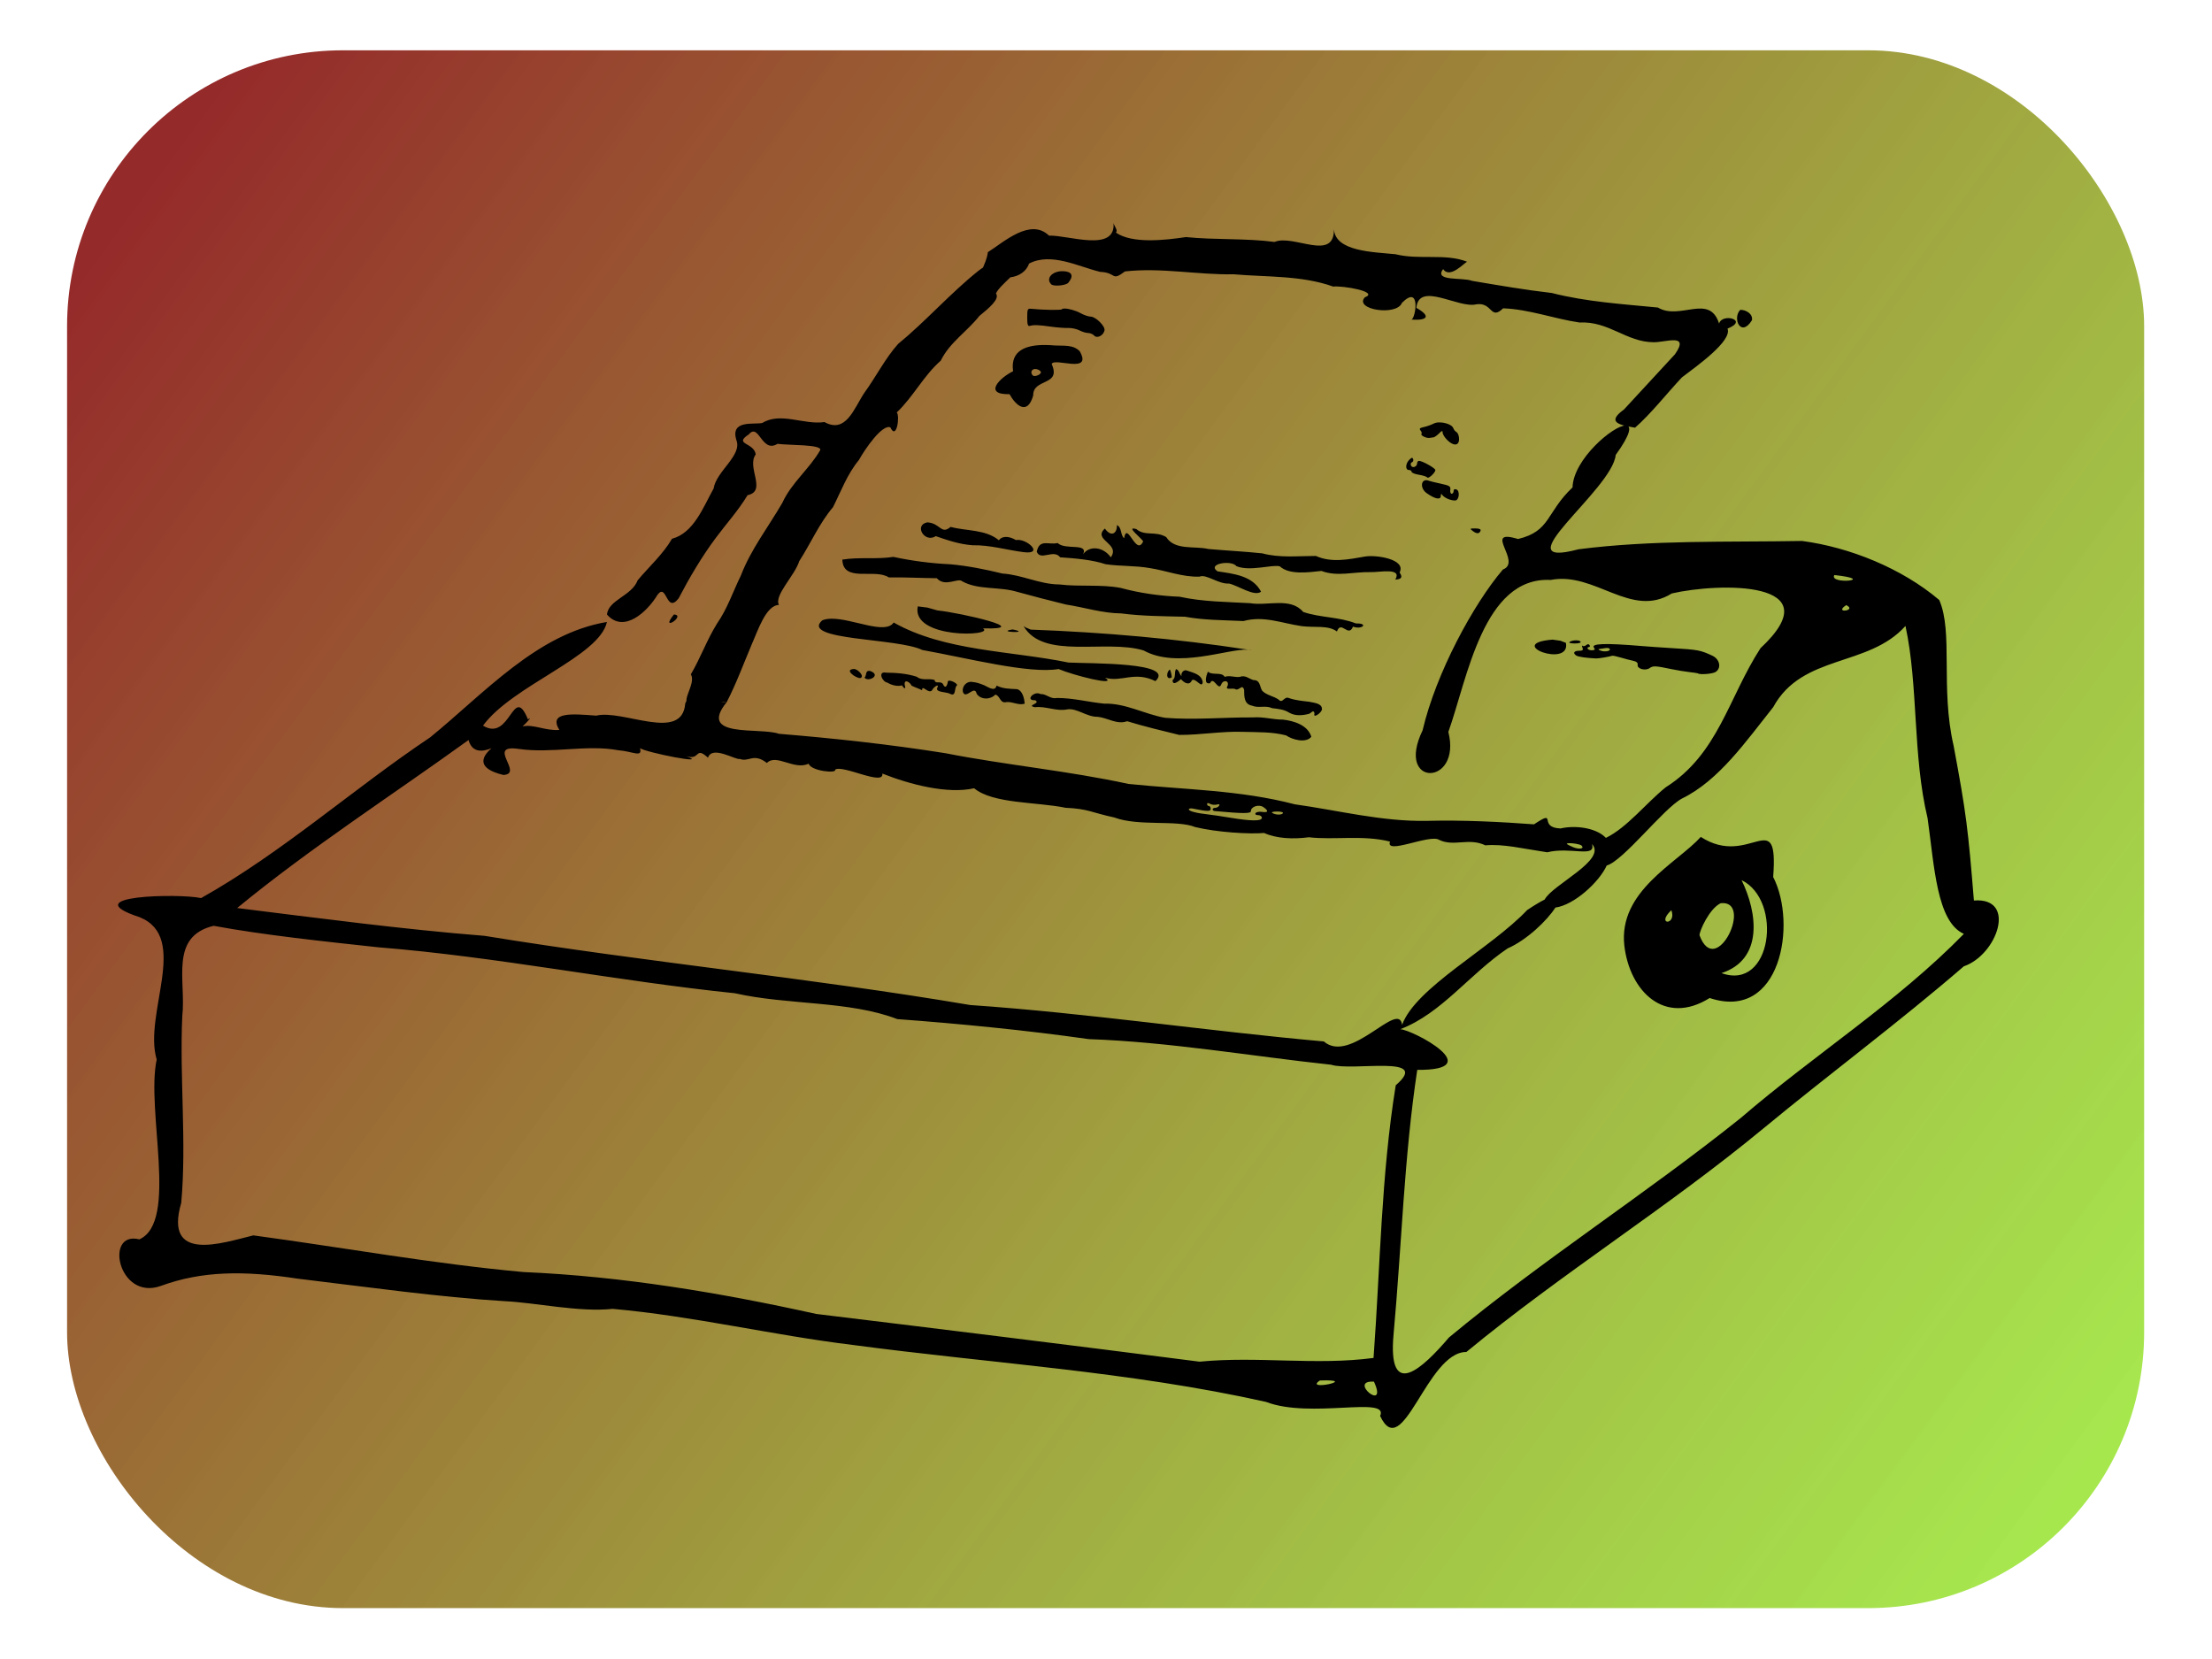
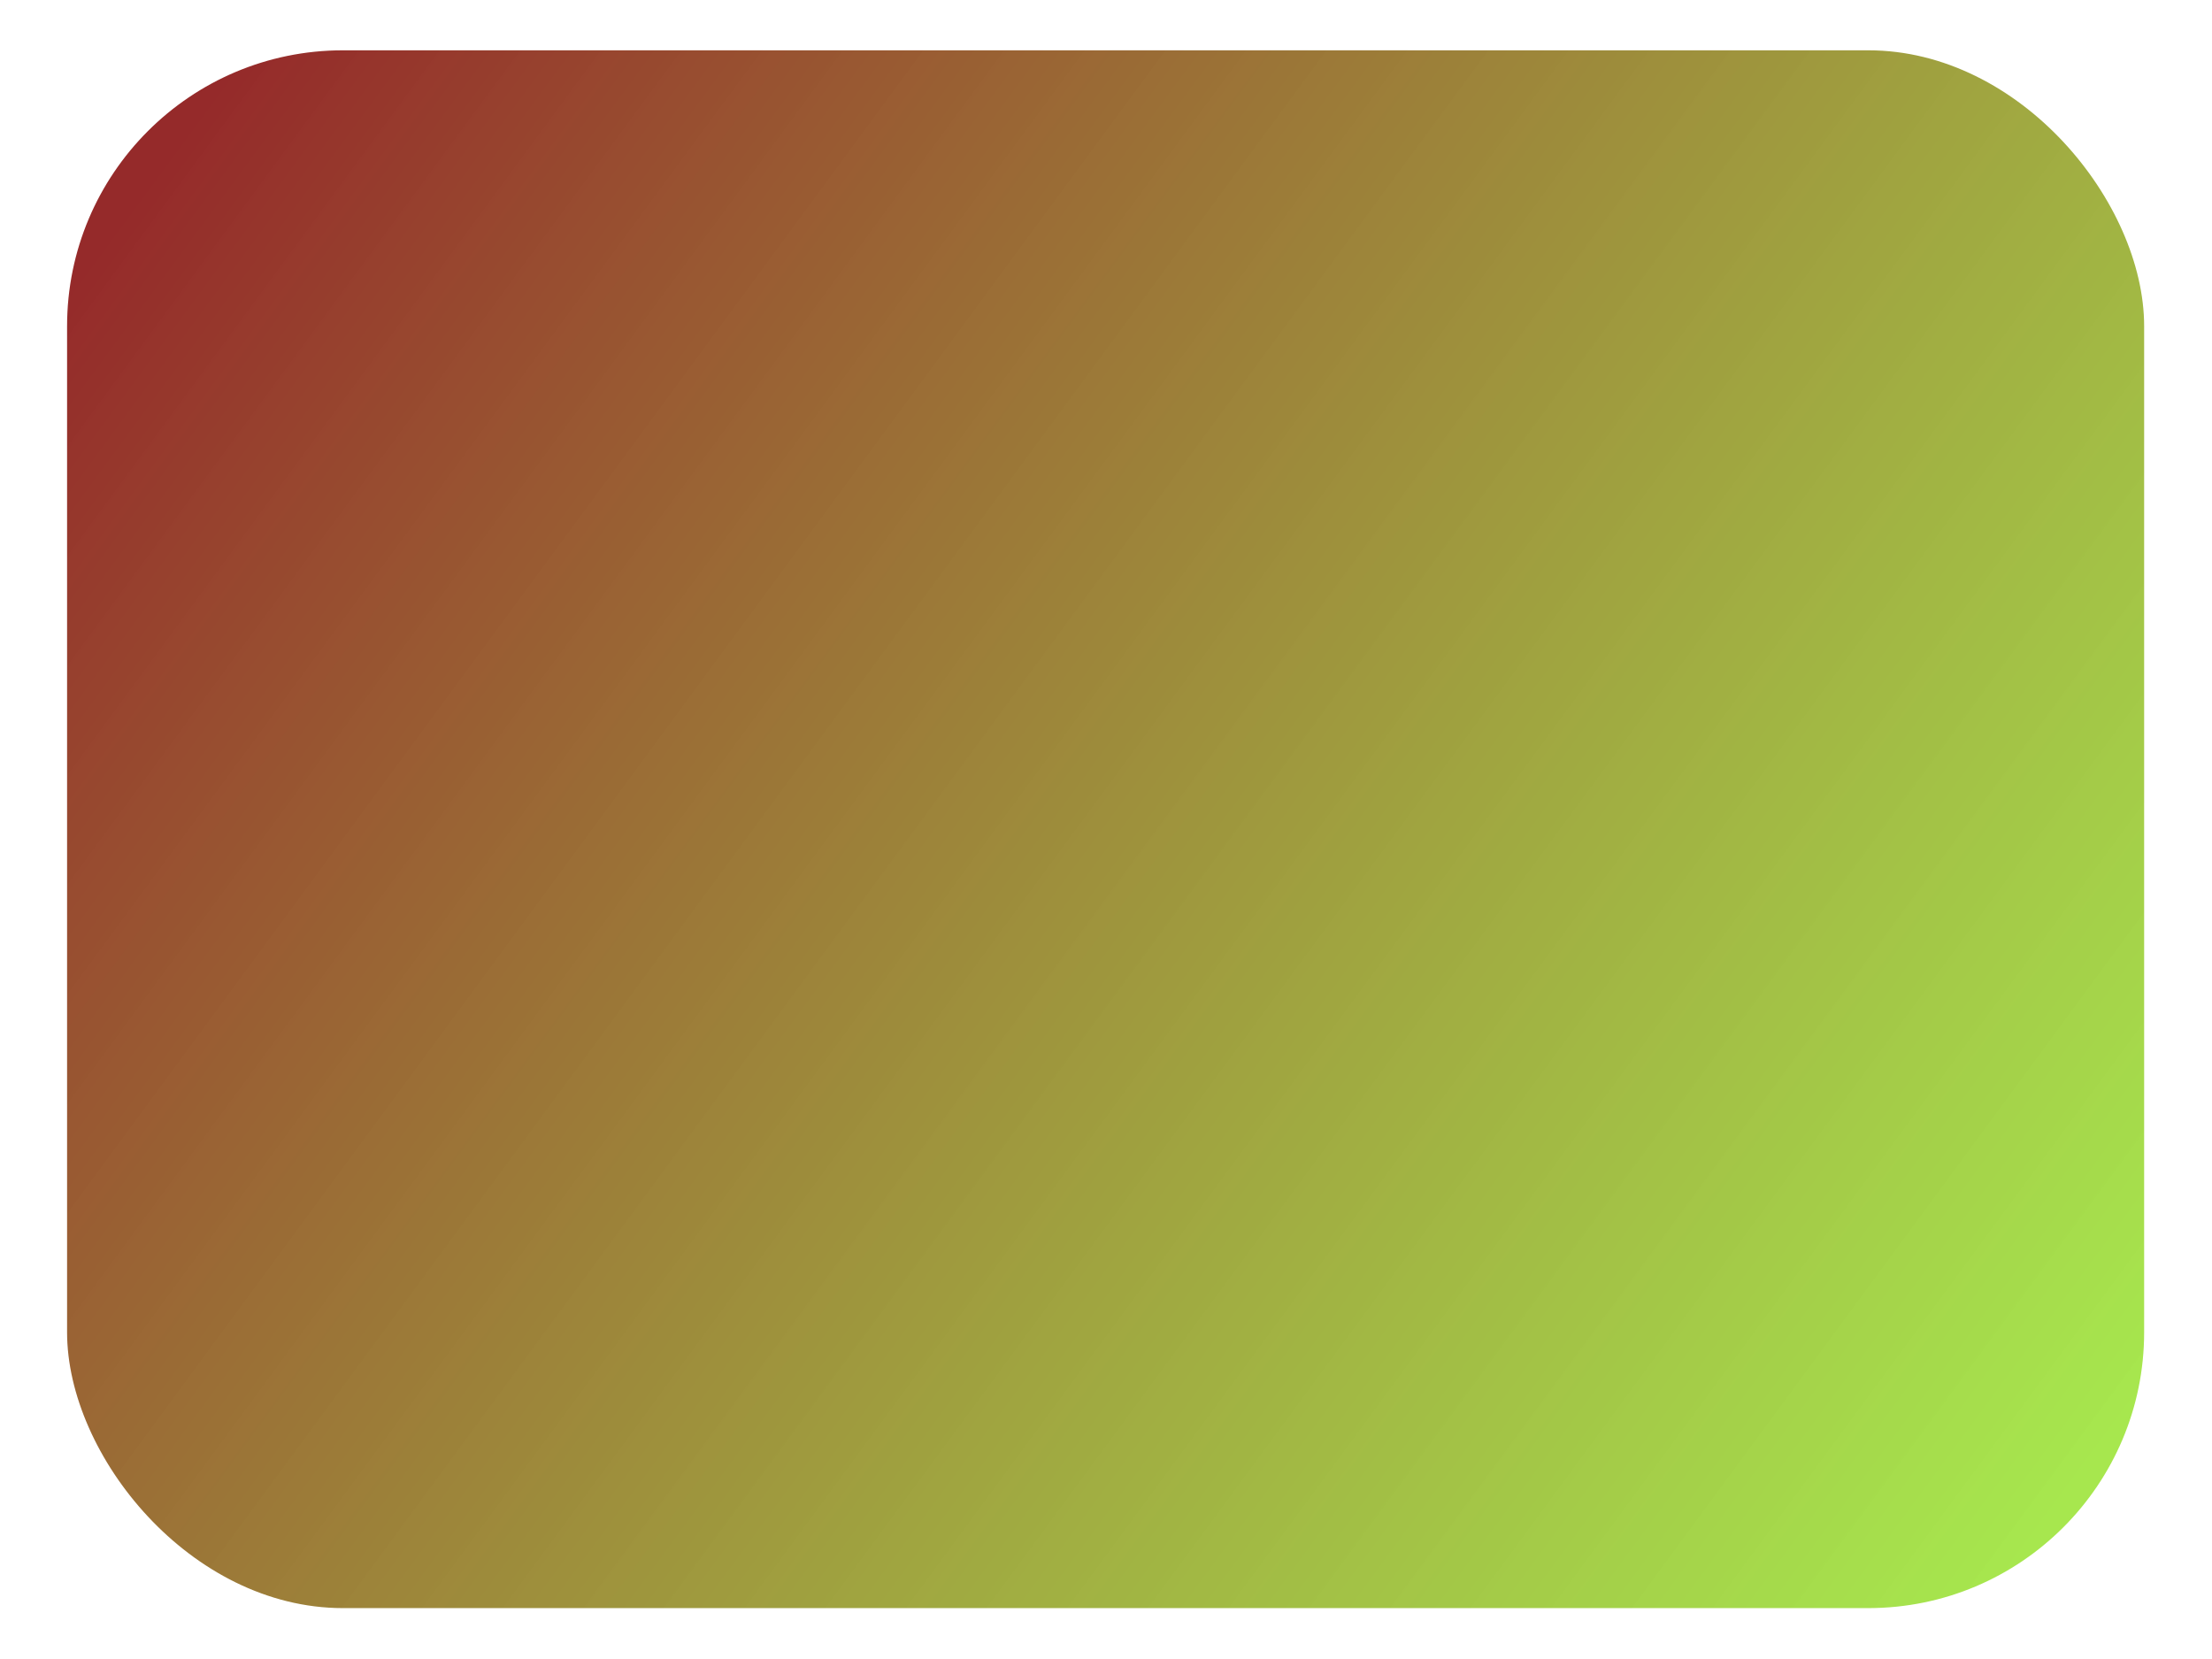
<svg xmlns="http://www.w3.org/2000/svg" xmlns:ns1="http://sodipodi.sourceforge.net/DTD/sodipodi-0.dtd" xmlns:ns2="http://www.inkscape.org/namespaces/inkscape" xmlns:xlink="http://www.w3.org/1999/xlink" version="1.1" id="svg2" width="5546.667" height="4160" viewBox="0 0 5546.667 4160" ns1:docname="printer.svg" ns2:version="0.92.3 (unknown)">
  <defs id="defs6">
    <linearGradient ns2:collect="always" id="linearGradient818">
      <stop style="stop-color:#800000;stop-opacity:0.835" offset="0" id="stop814" />
      <stop style="stop-color:#80dd00;stop-opacity:0.694" offset="1" id="stop816" />
    </linearGradient>
    <linearGradient ns2:collect="always" xlink:href="#linearGradient818" id="linearGradient820" x1="266.469" y1="279.258" x2="5289.27" y2="3976.589" gradientUnits="userSpaceOnUse" />
    <filter ns2:collect="always" style="color-interpolation-filters:sRGB" id="filter846" x="-0.063" width="1.126" y="-0.084" height="1.168">
      <feGaussianBlur ns2:collect="always" stdDeviation="145.6" id="feGaussianBlur848" />
    </filter>
  </defs>
  <ns1:namedview pagecolor="#ffffff" bordercolor="#666666" borderopacity="1" objecttolerance="10" gridtolerance="10" guidetolerance="10" ns2:pageopacity="0" ns2:pageshadow="2" ns2:window-width="1280" ns2:window-height="776" id="namedview4" showgrid="false" ns2:zoom="0.081585972" ns2:cx="3613.8455" ns2:cy="900.55562" ns2:window-x="0" ns2:window-y="24" ns2:window-maximized="1" ns2:current-layer="svg2" ns2:snap-page="true" ns2:snap-global="false" />
  <rect style="color:#000000;clip-rule:nonzero;display:inline;overflow:visible;visibility:visible;opacity:1;isolation:auto;mix-blend-mode:normal;color-interpolation:sRGB;color-interpolation-filters:linearRGB;solid-color:#000000;solid-opacity:1;vector-effect:none;fill:url(#linearGradient820);fill-opacity:1;fill-rule:nonzero;stroke:none;stroke-width:0.5;stroke-linecap:butt;stroke-linejoin:miter;stroke-miterlimit:4;stroke-dasharray:none;stroke-dashoffset:0;stroke-opacity:1;marker:none;marker-start:none;marker-mid:none;marker-end:none;paint-order:normal;filter:url(#filter846);color-rendering:auto;image-rendering:auto;shape-rendering:auto;text-rendering:auto;enable-background:accumulate" id="rect812" width="5546.667" height="4160" x="0" y="0" rx="736.696" ry="736.696" transform="matrix(0.939,0,0,0.939,168.195,126.147)" />
-   <path id="path825" style="fill:#000000;stroke-width:4.579" d="m 2666.214,680.031 c -27.381,-1.036 -44.976,18.145 -30.202,32.919 5.888,5.888 37.045,3.039 42.816,-3.914 14.282,-17.209 9.516,-28.168 -12.614,-29.005 z m 2.901,93.631 c -3.291,0.021 -5.609,0.598 -6.386,1.855 -1.603,2.594 -48.357,1.809 -77.854,-1.308 -8.073,-0.853 -9.151,1.744 -9.096,21.928 0.048,18.053 1.502,22.489 6.869,20.969 9.897,-2.803 21.701,-2.351 52.599,2.012 15.111,2.134 34.473,3.604 43.027,3.27 8.554,-0.335 21.332,2.382 28.394,6.034 7.062,3.652 16.982,6.641 22.045,6.641 5.063,0 11.862,2.936 15.109,6.527 7.154,7.91 23.224,-0.294 25.771,-13.157 2.073,-10.468 -21.864,-34.295 -34.612,-34.455 -5.59,-0.07 -16.959,-3.944 -25.265,-8.61 -12.095,-6.793 -30.73,-11.765 -40.602,-11.705 z m -74.309,151.633 c 1.179,-0.098 2.452,-0.031 3.807,0.228 6.296,1.204 11.45,4.799 11.45,7.989 0,6.095 -15.951,12.289 -20.341,7.898 -6.729,-6.729 -3.17,-15.433 5.085,-16.115 z m 1013.61,133.891 c -4.96,0.117 -9.538,0.988 -13.037,2.78 -6.73,3.448 -18.086,7.465 -25.235,8.928 -10.026,2.052 -11.866,4.024 -8.053,8.62 2.718,3.276 3.754,7.143 2.301,8.596 -3.337,3.337 12.238,11.155 19.892,9.985 3.148,-0.481 7.785,-1.134 10.303,-1.449 2.518,-0.315 8.7,-4.693 13.738,-9.73 7.362,-7.363 9.159,-7.772 9.159,-2.083 0,3.892 5.057,12.137 11.239,18.319 16.093,16.093 29.974,15.041 29.974,-2.271 0,-7.431 -2.789,-15.158 -6.198,-17.172 -3.408,-2.014 -7.086,-6.454 -8.173,-9.867 -2.736,-8.588 -21.03,-15.008 -35.91,-14.656 z m -68.098,88.925 c -1.502,0.26 -3.565,1.875 -6.607,4.917 -9.646,9.645 -10.232,25.473 -0.942,25.473 3.778,0 6.869,2.035 6.869,4.524 0,2.489 8.29,5.849 18.42,7.469 10.13,1.62 19.479,4.662 20.774,6.758 2.688,4.35 20.338,-11.845 20.338,-18.661 0,-4.668 -32.701,-22.988 -41.032,-22.988 -2.619,0 -4.763,2.871 -4.763,6.379 0,8.749 -12.411,12.841 -15.391,5.074 -1.326,-3.456 -0.156,-7.034 2.599,-7.952 2.753,-0.918 4.091,-4.418 2.972,-7.778 -0.793,-2.38 -1.734,-3.476 -3.237,-3.216 z m 36.095,55.977 c -13.78,-0.192 -15.32,20.883 0.986,32.479 21.324,15.165 35.465,17.719 35.575,6.423 0.05,-5.09 1.113,-5.612 3.565,-1.754 1.921,3.023 8.586,7.554 14.811,10.069 6.225,2.514 14.41,4.144 18.188,3.622 9.531,-1.316 11.629,-24.128 2.539,-27.616 -4.445,-1.706 -7.117,-0.206 -7.117,3.994 0,3.699 -2.19,6.725 -4.867,6.725 -2.677,0 -4.222,-4.456 -3.434,-9.901 1.246,-8.608 -1.851,-10.601 -23.752,-15.294 -13.852,-2.969 -27.286,-6.243 -29.853,-7.275 -2.452,-0.985 -4.672,-1.445 -6.641,-1.472 z m -1251.231,105.715 c -34.188,6.778 -6.788,52.722 21.337,34.597 27.693,9.537 57.804,20.287 92.136,22.828 43.819,-0.891 85.495,11.929 127.844,17.245 53.198,6.955 8.019,-35.484 -19.007,-30.303 -19.793,-11.501 -36.005,-9.458 -42.78,0.522 -33.274,-27.51 -81.044,-22.782 -121.103,-33.475 -24.054,20.467 -25.261,-9.425 -58.427,-11.413 z m 475.406,6.976 c 0.828,21.707 -14.908,30.527 -30.065,8.54 -31.841,28.839 39.822,37.536 14.842,72.166 -18.3,-26.201 -53.311,-30.527 -69.326,-7.906 13.064,-29.232 -44.292,-9.221 -64.135,-27.964 -21.458,5.655 -45.47,-11.45 -52.19,21.679 9.03,24.378 42.22,-7.415 58.694,14.155 37.648,2.6 79.834,6.014 113.977,17.348 36.232,5.403 74.146,3.141 110.575,9.673 41.203,6.312 82.209,22.934 124.768,21.498 16.698,-7.515 47.442,19.139 74.137,17.298 23.195,5.156 63.66,33.717 80.28,20.429 -21.319,-40.801 -70.496,-45.053 -109.201,-51.058 -27.756,-19.38 35.88,-29.013 47.356,-12.996 33.928,14.142 89.394,-4.715 108.694,0.411 24.542,22.116 71.64,15.044 104.548,11.613 40.82,15.181 80.478,1.829 123.322,2.952 21.938,0.803 80.068,-12.362 61.817,18.79 22.839,-1.335 13.966,-12.007 10.888,-18.055 17.277,-33.416 -60.357,-44.798 -87.277,-39.733 -40.4,7.012 -83.162,16.204 -122.759,-1.561 -45.055,0 -90.726,5.302 -134.534,-6.553 -44.891,-4.684 -90.056,-6.909 -134.794,-10.852 -34.094,-8.227 -84.603,4.223 -105.894,-29.882 -27.009,-16.26 -53.328,-1.407 -74.771,-20.054 -29.064,-8.524 12.632,22.014 16.957,30.906 -17.789,38.855 -40.006,-52.866 -47.765,-8.053 -9.645,-7.697 -5.281,-27.49 -18.143,-32.791 z m 898.829,8.254 c -14.163,0 -14.504,0.373 -6.108,6.715 9.839,7.432 16.534,6.991 19.288,-1.274 1.153,-3.459 -3.642,-5.44 -13.181,-5.44 z m -1459.29,71.381 c -42.312,6.595 -85.855,-0.113 -127.913,6.84 1.63,58.788 82.002,21.249 116.52,44.672 40.631,-0.719 84.527,1.752 120.237,1.976 21.306,23.641 53.386,-2.332 63.902,7.765 39.763,22.24 93.136,12.774 137.657,26.395 41.008,11.225 81.48,21.859 122.361,31.808 46.331,7.151 91.257,21.833 138.653,22.287 53.02,6.884 106.279,7.043 159.605,8.287 47.287,8.757 97.941,8.567 146.916,10.85 50.77,-14.053 96.203,5.598 145.766,12.726 32.38,4.385 66.423,-3.065 88.564,13.431 10.675,-29.564 28.627,16.62 40.295,-12.156 22.592,8.613 40.355,-8.881 7.398,-7.956 -42.089,-16.778 -89.661,-14.25 -132.214,-28.825 -31.881,-37.789 -89.297,-14.448 -133.287,-22.047 -58.99,-3.29 -118.78,-3.454 -176.682,-16.155 -49.5,-1.958 -100.167,-9.054 -147.99,-22.124 -50.186,-9.448 -102.416,-2.373 -153.276,-8.654 -49.342,-0.106 -94.185,-24.426 -143.101,-27.331 -42.433,-10.461 -86.291,-19.231 -130.437,-23.259 -48.058,-2.145 -96.08,-8.454 -142.974,-18.529 z m 1709.9,209.25 c -5.936,0.311 -12.166,1.923 -14.878,4.635 -1.774,1.774 4.451,3.223 13.835,3.223 10.477,0 15.941,-1.808 14.16,-4.689 -1.539,-2.49 -7.181,-3.48 -13.117,-3.169 z m 68.732,9.508 c -19.442,0.73 -26.183,3.798 -21.653,9.257 3.269,3.939 2.058,5.688 -4.269,6.164 -4.859,0.366 -10.03,-1.264 -11.487,-3.622 -1.458,-2.358 -0.344,-4.29 2.472,-4.29 2.816,0 3.782,-2.159 2.15,-4.799 -2.056,-3.328 -4.728,-3.339 -8.703,-0.041 -3.156,2.619 -7.205,3.296 -8.995,1.506 -1.79,-1.79 -1.893,0.288 -0.232,4.618 2.381,6.205 0.49,7.875 -8.918,7.875 -12.617,0 -15.805,6.225 -6.222,12.148 4.924,3.044 25.125,5.957 49.235,7.1 6.072,0.288 32.343,-4.11 40.485,-6.778 1.66,-0.544 11.26,1.477 21.334,4.491 10.074,3.014 24.061,6.671 31.081,8.127 8.509,1.764 12.324,5.134 11.447,10.109 -1.791,10.16 19.631,15.861 30.296,8.063 8.18,-5.981 14.661,-5.637 55.393,2.941 12.593,2.652 32.17,5.891 43.504,7.197 11.334,1.306 20.956,2.705 21.391,3.109 4.434,4.137 37.268,1.645 44.989,-3.414 15.04,-9.855 10.424,-32.111 -8.472,-40.84 -30.233,-13.967 -35.517,-14.951 -101.412,-18.903 -25.186,-1.511 -59.186,-3.872 -75.557,-5.249 -46.273,-3.892 -78.415,-5.499 -97.857,-4.769 z m 13.711,9.847 c 1.858,0.384 3.32,1.126 3.941,2.13 3.35,5.42 -12.444,8.387 -22.901,4.303 -6.256,-2.443 -6.943,-3.756 -2.213,-4.219 3.778,-0.37 10.464,-1.361 14.861,-2.204 2.199,-0.421 4.454,-0.394 6.312,-0.017 z m -1891.937,52.613 c -24.528,1.262 5.241,23.262 16.619,22.721 12.768,-4.195 -8.211,-24.579 -16.619,-22.721 z m 38.959,4.578 c -10.145,-0.507 -5.677,11.466 -11.706,16.864 8.267,11.942 40.347,-4.302 17.97,-15.013 l -3.103,-1.352 z m 769.359,-4.417 c -5.016,8.575 0.465,21.292 -8.596,27.871 0.17,17.032 18.362,-1.002 21.075,-2.646 7.443,8.931 21.389,17.531 27.535,2.485 9.818,-6.132 24.893,22.154 27.008,5.03 -2.88,-19.506 -23.074,-23.261 -38.165,-28.606 -8.836,-4.326 -16.992,4.52 -15.025,13.357 -5.933,-4.781 -5.408,-15.388 -13.832,-17.491 z m 79.924,6.406 c -3.555,8.563 -11.601,33.026 5.581,28.877 8.249,-19.967 21.112,22.378 28.131,2.692 4.979,-12.346 21.112,-9.21 15.387,4.697 -7.228,11.991 14.654,2.826 20.841,8.3 9.652,2.482 16.024,-14.372 20.975,0.763 0.16,15.968 -0.611,36.354 19.917,39.952 16.146,6.992 33.928,-1.519 49.79,6.218 15.203,1.852 30.441,2.935 43.92,11.711 14.866,8.386 33.21,6.745 49.136,2.52 5.093,-1.587 11.696,-12.432 13.687,-0.807 -4.908,14.384 19.648,-2.814 18.733,-11.538 -0.52,-14.587 -20.461,-15.017 -31.47,-17.839 -17.204,-2.067 -34.601,-3.548 -51.098,-9.219 -12.573,-5.943 -15.905,15.291 -26.113,3.699 -12.867,-8.98 -30.123,-10.781 -41.181,-22.073 -6.637,-10.521 -4.714,-27.348 -21.946,-26.779 -12.228,-3.767 -20.328,-13.357 -34.689,-8.013 -12.987,1.552 -24.948,-4.57 -37.393,-0.12 -8.068,-13.421 -29.954,-2.65 -42.208,-13.039 z m -95.097,-5.356 c -9.48,5.436 -10.391,28.018 4.492,19.847 0.029,-6.013 -2.476,-15.072 -4.492,-19.847 z m -712.138,7.835 c -21.246,-3.996 -9.521,23.247 3.739,25.06 11.335,7.115 26.779,9.883 36.418,6.904 5.156,8.23 10.788,11.269 6.971,-1.026 -2.126,-16.667 13.159,-7.255 17.12,1.684 8.19,4.211 19.865,7.776 26.369,11.553 -0.175,-16.386 16.033,11.336 25.432,-0.372 1.05,-5.053 17.347,-18.142 13.562,-7.435 -8.747,13.25 20.985,11.809 29.564,15.99 17.226,9.435 11.658,-10.792 17.627,-19.302 8.308,-3.549 -17.768,-17.656 -21.532,-11.244 -1.114,9.401 -5.898,21.302 -12.448,6.548 -6.276,-8.927 -19.036,1.734 -20.886,-10.005 -14.372,-4.755 -31.848,2.502 -44.402,-7.97 -24.774,-8.157 -51.587,-10.107 -77.534,-10.384 z m 217.957,23.585 c -15.075,-3.47 -28.584,10.647 -24.681,25.545 7.565,18.782 29.037,-19.627 34.23,3.839 10.478,15.815 34.856,15.057 46.593,2.176 12.404,1.966 11.529,23.231 28.136,18.692 15.524,-1.367 30.764,8.975 45.777,3.966 -1.028,-11.259 -4.909,-33.576 -19.997,-36.466 -17.192,-0.8 -35.482,-0.854 -50.501,-8.909 -4.755,18.384 -23.924,0.902 -35.744,-2.559 -7.633,-3.047 -15.584,-5.573 -23.812,-6.283 z m 169.194,30.011 c -15.491,-8.859 -39.519,16.953 -12.822,15.62 15.274,8.756 -24.007,12.33 -0.999,17.511 27.582,-3.427 54.546,11.245 81.781,5.305 23.866,-3.489 48.631,19.312 75.693,18.701 25.917,2.738 48.204,20.276 74.089,11.115 42.934,13.21 86.855,23.581 130.411,34.295 53.572,0.363 106.634,-9.633 160.292,-7.664 35.941,1.054 72.755,-0.304 107.759,8.89 15.893,10.956 49.947,20.168 63.312,3.42 -8.719,-29.192 -43.597,-39.834 -70.895,-43 -25.452,0.132 -49.855,-7.608 -75.422,-5.529 -73.391,-0.473 -146.965,6.927 -220.233,0.99 -51.553,-8.869 -99.345,-37.114 -152.823,-35.498 -39.495,-3.938 -78.305,-14.284 -118.263,-14.235 -17.136,3.568 -25.704,-10.368 -41.88,-9.92 z m 420.009,273.504 c 1.271,-0.101 3.153,0.526 5.588,1.888 4.136,2.314 11.669,3.121 16.743,1.794 6.228,-1.629 8.162,-0.688 5.95,2.891 -1.802,2.915 -6.248,5.299 -9.877,5.299 -8.074,0 -8.868,7.426 -0.872,8.153 71.622,6.515 90.438,6.531 90.438,0.088 0,-11.485 20.213,-17.849 31.523,-9.928 13.487,9.446 12.089,14.192 -3.505,11.903 -7.257,-1.065 -14.594,0.322 -16.3,3.082 -1.865,3.019 0.658,5.021 6.329,5.021 5.327,0 9.425,2.989 9.428,6.869 0,8.523 -27.066,8.343 -80.135,-0.537 -20.148,-3.371 -44.876,-7.028 -54.95,-8.123 -28.955,-3.149 -48.082,-8.163 -48.082,-12.607 0,-2.252 4.636,-3.144 10.303,-1.982 36.476,7.481 44.647,7.585 44.647,0.56 0,-3.892 -2.063,-7.077 -4.582,-7.077 -2.519,0 -4.578,-2.162 -4.578,-4.806 0,-1.557 0.661,-2.387 1.932,-2.489 z m 173.491,21.103 c 9.688,-0.039 16.266,1.834 14.794,4.216 -3.045,4.927 -18.528,4.566 -26.694,-0.624 -3.146,-2 1.993,-3.551 11.899,-3.592 z m 1062.607,63.701 c -59.248,65.598 -207.16,135.569 -191.723,272.615 13.376,114.296 100.827,202.102 213.967,131.368 178.371,59.427 219.685,-186.358 159.276,-303.463 13.709,-183.854 -58.782,-20.955 -181.52,-100.52 z m 102.26,108.405 c 103.855,50.393 76.476,278.971 -50.312,233.136 105.153,-34.272 90.479,-151.188 50.312,-233.136 z m -52.438,57.898 c 83.771,-9.526 -11.593,192.818 -53.039,80.262 -0.155,-10.732 24.508,-66.684 53.039,-80.262 z m -123.615,17.377 c 14.258,38.753 -40.455,38.279 0,0 z m -3655.312,39.244 c 125.506,23.231 276.45,39.129 412.861,53.866 300.152,24.063 594.651,84.323 894.49,115.278 131.944,29.911 286.985,18.497 406.995,64.816 157.788,11.696 321.646,27.708 479.864,50.166 202.744,7.186 406.055,42.523 607.756,64.216 54.807,17.282 253.325,-26.679 162.222,51.478 -36.583,225.749 -38.88,456.069 -55.671,683.759 -145.346,19.318 -291.063,-4.951 -436.288,9.372 -320.45,-41.204 -640.571,-80.726 -960.918,-119.64 -241.925,-53.451 -486.261,-94.384 -734.343,-105.09 -227.488,-20.79 -451.571,-61.417 -677.427,-91.954 -78.661,19.272 -224.765,69.51 -180.759,-81.597 13.73,-151.334 -4.325,-312.579 2.584,-467.82 10.168,-88.629 -33.235,-199.861 78.634,-226.849 z M 3309.637,3461.618 c 103.315,-3.718 -42.292,27.891 0,0 z m 135.645,2.975 c 36.308,79.865 -67.637,-4.458 0,0 z m 488.711,-1350.308 c 9.308,-0.423 28.351,2.539 31.751,5.94 8.211,8.211 -5.857,10.498 -22.233,3.612 -8.053,-3.386 -14.64,-6.939 -14.64,-7.892 0,-1.002 2.019,-1.519 5.121,-1.66 z M 2791.982,556.671 c -0.058,0.755 0.043,1.567 0.215,2.405 -0.065,-0.795 -0.12,-1.583 -0.215,-2.405 z m 0.215,2.405 c 6.116,74.978 -114.058,29.985 -161.796,31.768 -46.55,-45.09 -112.881,15.844 -153.297,41.531 -2.504,18.628 -9.273,30.484 -12.148,38.493 -3.731,2.387 -7.515,5.045 -11.346,8.033 -71.15,56.776 -131.39,126.009 -201.707,183.636 -32.354,36.294 -55.416,82.488 -84.743,122.813 -25.675,38.412 -45.745,102.944 -99.715,72.978 -52.491,7.582 -109.722,-26.057 -156.077,2.341 -22.023,4.41 -80.644,-8.379 -64.861,43.027 15.087,38.505 -50.365,77.526 -57.12,121.385 -25.86,46.031 -49.357,111.273 -104.276,125.845 -22.262,38.441 -57.141,69.563 -86.112,104.109 -14.868,39.56 -73.602,48.888 -76.929,85.991 42.332,48.214 101.294,-7.275 126.774,-49.752 23.556,-31.035 21.365,48.976 52.74,9.257 27.545,-52.59 58.176,-104.701 93.423,-151.948 26.171,-35.175 55.91,-67.795 79.541,-106.919 49.558,-10.258 -3.36,-70.367 20.476,-102.163 -4.161,-30.619 -56.882,-24.412 -17.467,-50.188 25.983,-30.629 31.855,48.268 72.069,23.628 28.421,3.853 111.355,1.143 107.218,15.566 -26.9,47.126 -72.161,81.847 -95.113,132.422 -35.168,60.602 -78.893,116.637 -104.118,182.529 -19.919,40.511 -33.288,82.171 -59.683,120.251 -25.844,41.62 -41.156,85.871 -65.7,127.341 16.224,25.745 -39.361,81.295 9.76,76.103 25.206,3.034 55.147,-9.705 80.353,-6.671 23.956,-46.355 42.722,-97.448 62.205,-143.624 15.389,-34.17 35.711,-99.226 68.701,-99.98 -13.042,-23.464 39.908,-73.899 50.875,-109.7 28.974,-44.839 49.977,-94.58 84.669,-135.37 19.932,-39.509 35.469,-82.622 64.955,-118.272 15.122,-27.385 58.47,-90.369 78.82,-81.949 15.886,34.069 24.422,-29.656 16.089,-37.359 42.158,-40.132 67.047,-91.874 110.37,-129.893 22.285,-45.714 66.23,-73.102 96.666,-111.97 23.459,-19.08 52.251,-42.804 41.709,-56.396 4.813,-11.276 21.503,-26.403 36.132,-40.576 21.223,-2.465 40.436,-14.778 46.763,-34.374 55.151,-29.137 124.367,7.748 178.455,20.734 42.188,1.755 27.104,25.081 62.101,-1.107 90.821,-10.264 181.871,8.847 273.001,7.184 83.029,7.229 170.297,2.55 249.225,30.782 22.872,-2.77 116.712,12.85 79.229,27.019 -27.699,30.877 79.945,47.786 93.141,13.801 47.242,-47.324 34.778,36.834 24.088,42.088 41.62,2.49 48.165,-9.206 12.057,-29.528 6.258,-67.402 105.843,2.569 150.523,-8.935 40.941,-5.819 34.576,41.323 67.081,10.072 65.919,2.531 127.084,26.138 191.605,35.618 73.484,-3.887 117.313,49.052 185.498,49.447 30.702,0.604 91.441,-23.779 53.699,30.255 -41.989,45.883 -85.126,91.758 -127.827,138.416 -46.813,33.631 -7.446,39.295 27.777,45.633 39.75,-34.798 79.079,-85.161 117.41,-126.076 37.159,-28.317 126.648,-91.368 114.479,-122.421 54.475,-21.666 -13.69,-39.927 -21.156,-12.594 -24.248,-76.621 -98.296,-6.942 -153.34,-40.23 -89.067,-8.682 -179.356,-14.294 -265.988,-36.444 -66.72,-7.729 -133.58,-19.199 -200.144,-30.467 -23.534,-9.415 -96.739,2.164 -72.434,-29.477 17.464,25.986 54.932,-18.294 60.384,-18.316 -54.782,-21.874 -120.055,-3.991 -179.605,-18.93 -56.193,-5.736 -151.766,-6.575 -154.618,-63.271 1.371,83.35 -101.971,12.216 -148.974,32.392 -73.722,-9.625 -148.411,-4.671 -222.277,-12.185 -52.099,7.858 -134.647,17.203 -175.607,-11.272 6.297,-4.987 -4.258,-16.177 -5.883,-24.131 z m 747.34,242.444 c -0.747,-0.045 -1.417,-0.06 -2.187,-0.113 0.707,0.471 1.442,0.48 2.187,0.113 z m 824.232,-24.591 c -20.532,20.929 1.383,70.849 29.336,26.03 2.842,-16.106 -15.565,-26.373 -29.336,-26.03 z m -1742.722,88.144 c -44.123,-0.361 -88.623,11.277 -80.698,65.814 -32.673,15.704 -76.411,58.949 -8.921,57.563 15.575,28.308 44.779,54.334 59.347,3.267 -0.849,-43.944 71.197,-23.21 46.347,-78.81 5.031,-17.657 103.588,26.468 70.368,-32.07 -16.336,-17.227 -41.073,-13.311 -62.306,-14.526 -7.81,-0.694 -15.967,-1.171 -24.138,-1.238 z m 1455.554,201.831 c -30.604,-0.518 -131.562,84.8 -133.445,155.316 -66.663,63.064 -54.433,109.677 -136.638,129.373 -90.941,-27.699 11.58,57.505 -37.892,76.449 -73.778,86.439 -167.537,259.035 -201.445,403.384 -69.679,143.818 98.893,140.3 64.603,3.904 47.669,-133.301 87.295,-389.94 256.49,-381.084 111.242,-21.788 201.406,97.81 303.901,33.797 117.323,-26.933 405.449,-33.789 222.233,137.436 -80.76,125.162 -105.933,265.447 -237.755,348.846 -48.599,39.121 -96.683,100.901 -149.805,126.7 -23.401,-24.707 -75.121,-32.611 -114.003,-23.608 -58.244,-2.393 -5.645,-50.583 -66.25,-10.387 -82.675,-6.079 -178.101,-11.088 -268.963,-8.687 -112.111,2.093 -221.028,-26.158 -331.06,-41.511 -136.186,-35.883 -277.444,-36.667 -416.706,-51.073 -152.122,-33.067 -307.244,-47.234 -459.636,-77.12 -138.386,-22.021 -277.569,-37.131 -417.165,-48.628 -47.527,-17.129 -205.261,12.261 -130.722,-79.531 -32.575,4.156 -94.536,-29.378 -104.203,4.159 -8,96.942 -155.86,13.591 -223.112,29.843 -57.481,-4.179 -120.991,-10.916 -92.544,35.907 -35.674,2.461 -64.323,-14.98 -92.125,-8.844 16.218,-15.325 23.832,-25.49 13.466,-17.574 -37.775,-92.426 -43.011,57.953 -112.755,15.619 73.996,-101.103 291.938,-172.91 310.786,-259.968 -175.133,29.023 -307.928,179.213 -443.211,289.301 -194.18,130.002 -370.389,288.584 -574.393,403.069 -54.18,-11.955 -320.823,-7.056 -154.065,47.957 126.136,50.837 8.742,242.488 42.665,356.839 -27.299,127.845 55.144,407.019 -43.386,450.942 -88.979,-22.406 -52.813,154.566 53.448,116.877 103.333,-37.897 208.492,-38.878 344.231,-18.222 173.22,20.865 355.357,46.391 517.745,56.352 77.994,3.555 186.852,28.256 271.592,19.282 202.405,18.175 400.378,65.93 600.473,90.317 346.449,46.277 695.989,66.634 1037.503,142.97 111.634,43.1 309.764,-15.918 286.192,35.216 56.661,120.4 117.089,-160.903 216.286,-160.333 239.923,-197.951 505.038,-362.39 745.029,-560.769 163.386,-135.128 339.669,-265.777 502.351,-406.322 84.01,-28.753 134.242,-173.441 25.288,-165.052 -14.721,-180.329 -18.965,-216.913 -50.889,-388.087 -33.499,-144.706 -0.631,-284.68 -36.048,-365.465 -93.557,-79.314 -223.719,-131.922 -343.587,-148.008 -186.643,3.338 -376.322,-2.886 -560.729,20.821 -197.257,52.609 84.915,-149.301 93.01,-236.504 38.35,-52.921 40.184,-73.647 25.238,-73.9 z m 523.118,375.037 c 111.719,12.242 -15.255,24.856 0,0 z m 29.769,75.419 c 29.019,14.237 -33.753,21.953 0,0 z m -2328.219,3.119 c -16.403,83.094 196.945,74.887 163.281,55.168 131.514,3.794 -55.035,-38.856 -113.704,-44.956 l -25.413,-7.144 z m -611.329,20.264 c -37.884,46.863 32.09,2.281 0,0 z m 394.744,10.692 c -8.648,0.11 -16.502,1.355 -23.159,4.243 -55.648,50.569 190.784,43.961 250.949,74.148 114.793,20.687 268.249,60.441 341.944,47.806 36.12,15.509 151.252,44.888 116.437,21.774 42.081,12.171 73.434,-17.491 126.382,8.566 51.467,-47.733 -160.953,-43.731 -217.974,-46.602 -144.564,-29.72 -310.35,-28.041 -438.436,-100.406 -20.748,31.529 -103.295,-10.202 -156.144,-9.528 z m 2693.312,18.195 c 32.668,150.314 17.589,323.936 55.45,481.922 16.927,119.634 22.698,259.915 91.005,290.196 -168.725,172.615 -375.927,303.502 -558.975,461.222 -238.268,190.923 -497.134,355.848 -731.962,550.647 -65.188,76.376 -154.831,161.677 -138.999,-9.052 19.96,-218.002 26.163,-444.497 59.277,-661.792 179.869,1.343 -9.889,-99.924 -42.527,-101.986 103.738,-39.833 172.381,-137.16 269.033,-202.539 48.683,-21.358 99.49,-70.498 119.905,-102.448 47.031,-6.481 109.537,-63.582 128.686,-105.473 41.903,-11.848 142.318,-142.958 188.473,-167.819 93.437,-45.61 161.195,-144.332 228.958,-229.186 73.06,-133.952 238.464,-99.517 331.678,-203.692 z m -2211.372,0.248 c 49.616,85.617 205.709,32.252 300.909,61.142 84.395,46.676 210.666,-4.59 261.745,-1.992 -180.417,-27.618 -362.391,-43.516 -544.717,-50.242 l -12.275,-5.249 z m 562.654,59.15 c 3.387,0.518 6.777,1.013 10.162,1.539 -2.93,-0.86 -6.343,-1.345 -10.162,-1.539 z m -589.838,-50.62 c -46.535,6.742 50.128,10.215 0,0 z m 1353.649,25.476 c -122.299,9.773 46.069,72.589 33.452,8.066 l -13.862,-5.313 z m -2718.241,251.751 c 8.363,30.054 31.681,31.219 57.701,20.489 -27.74,24.205 -35.279,51.495 29.642,67.105 52.724,-2.633 -44.397,-77.401 37.849,-65.338 84.515,12.164 170.593,-11.435 250.057,3.364 37.727,2.977 61.208,19.625 54.793,-5.286 13.111,10.745 180.928,43.732 114.512,19.58 37.756,13.29 22.215,-26.174 55.883,4.447 10.339,-31.997 69.921,6.69 79.93,3.065 22.318,8.814 34.254,-15.997 67.698,10.129 23.935,-24.098 68.141,18.954 104.883,1.838 5.35,18.473 71.687,25.311 66.263,14.915 18.609,-13.241 123.446,42.136 118.383,9.81 68.376,27.13 162.951,52.062 230.256,36.856 46.621,39.208 158.881,34.221 229.249,48.937 57.172,2.58 64.424,11.884 122.109,24.285 60.913,22.883 157.334,5.415 202.844,24.038 54.82,13.264 136.066,18.168 172.897,14.881 31.61,14.093 72.501,15.945 112.262,10.712 61.839,7.362 135.753,-6.28 203.451,10.853 -12.979,34.31 99.619,-19.214 122.817,-4.528 36.818,18.278 74.723,-6.072 116.082,13.885 46.774,-3.681 91.067,7.837 155.296,17.497 58.601,-14.756 122.692,15.28 112.242,-20.747 38.219,40.244 -99.206,101.716 -118.665,139.21 -11.504,5.781 -26.006,14.391 -43.976,26.452 -90.572,95.972 -278.988,193.593 -313.476,287.574 -8.836,-63.228 -128.715,100.424 -196.391,41.786 -294.65,-26.282 -590.102,-70.916 -886.514,-91.283 -404.325,-68.517 -812.844,-107.304 -1217.846,-173.491 -207.106,-16.516 -416.362,-44.409 -620.459,-69.741 184.39,-151.54 389.62,-283.601 580.229,-421.297 z" ns2:connector-curvature="0" />
</svg>